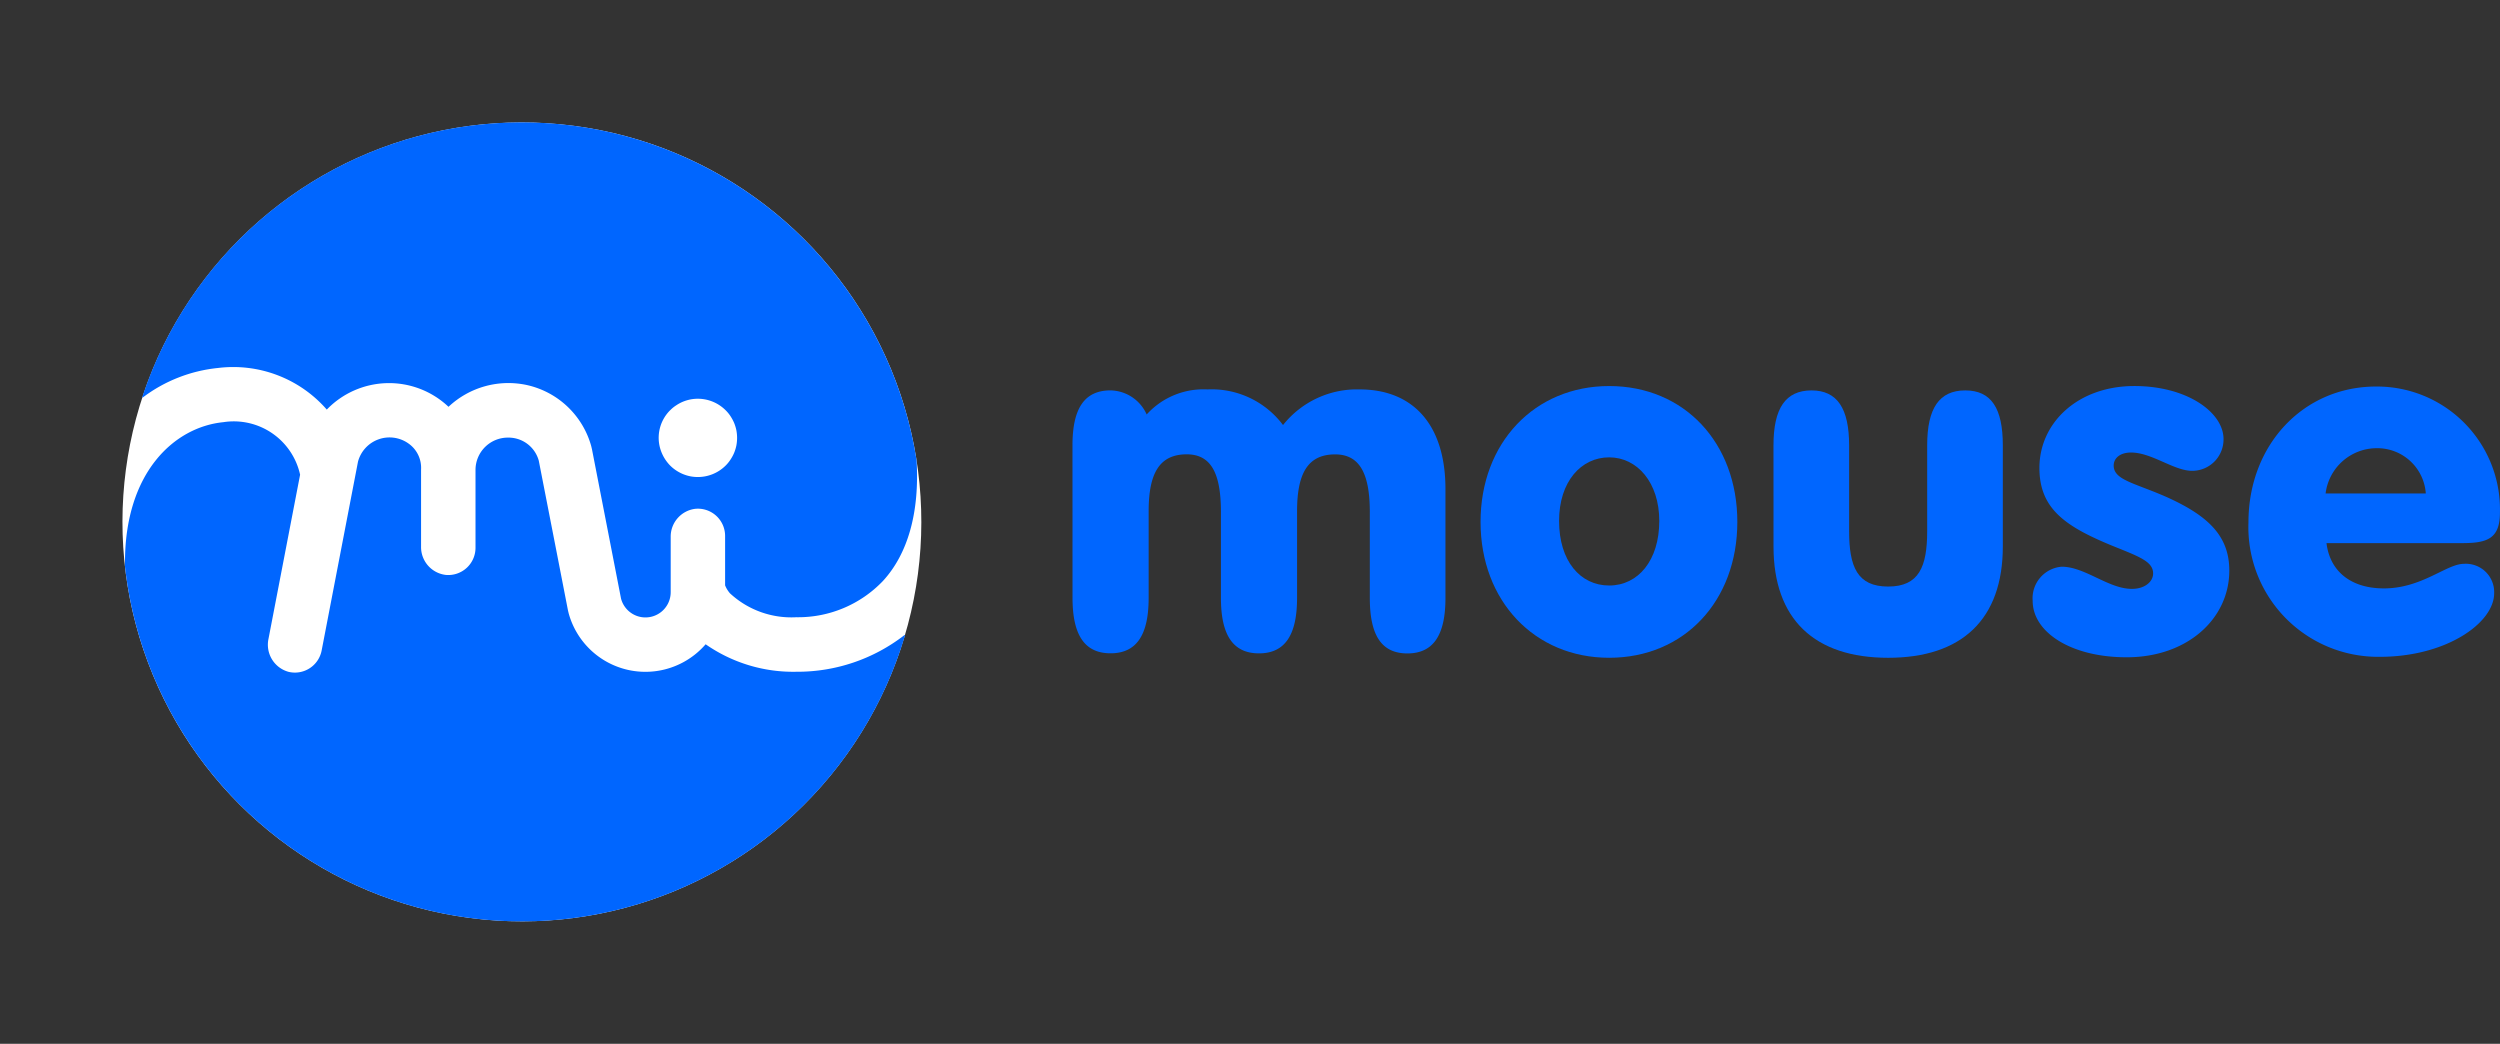
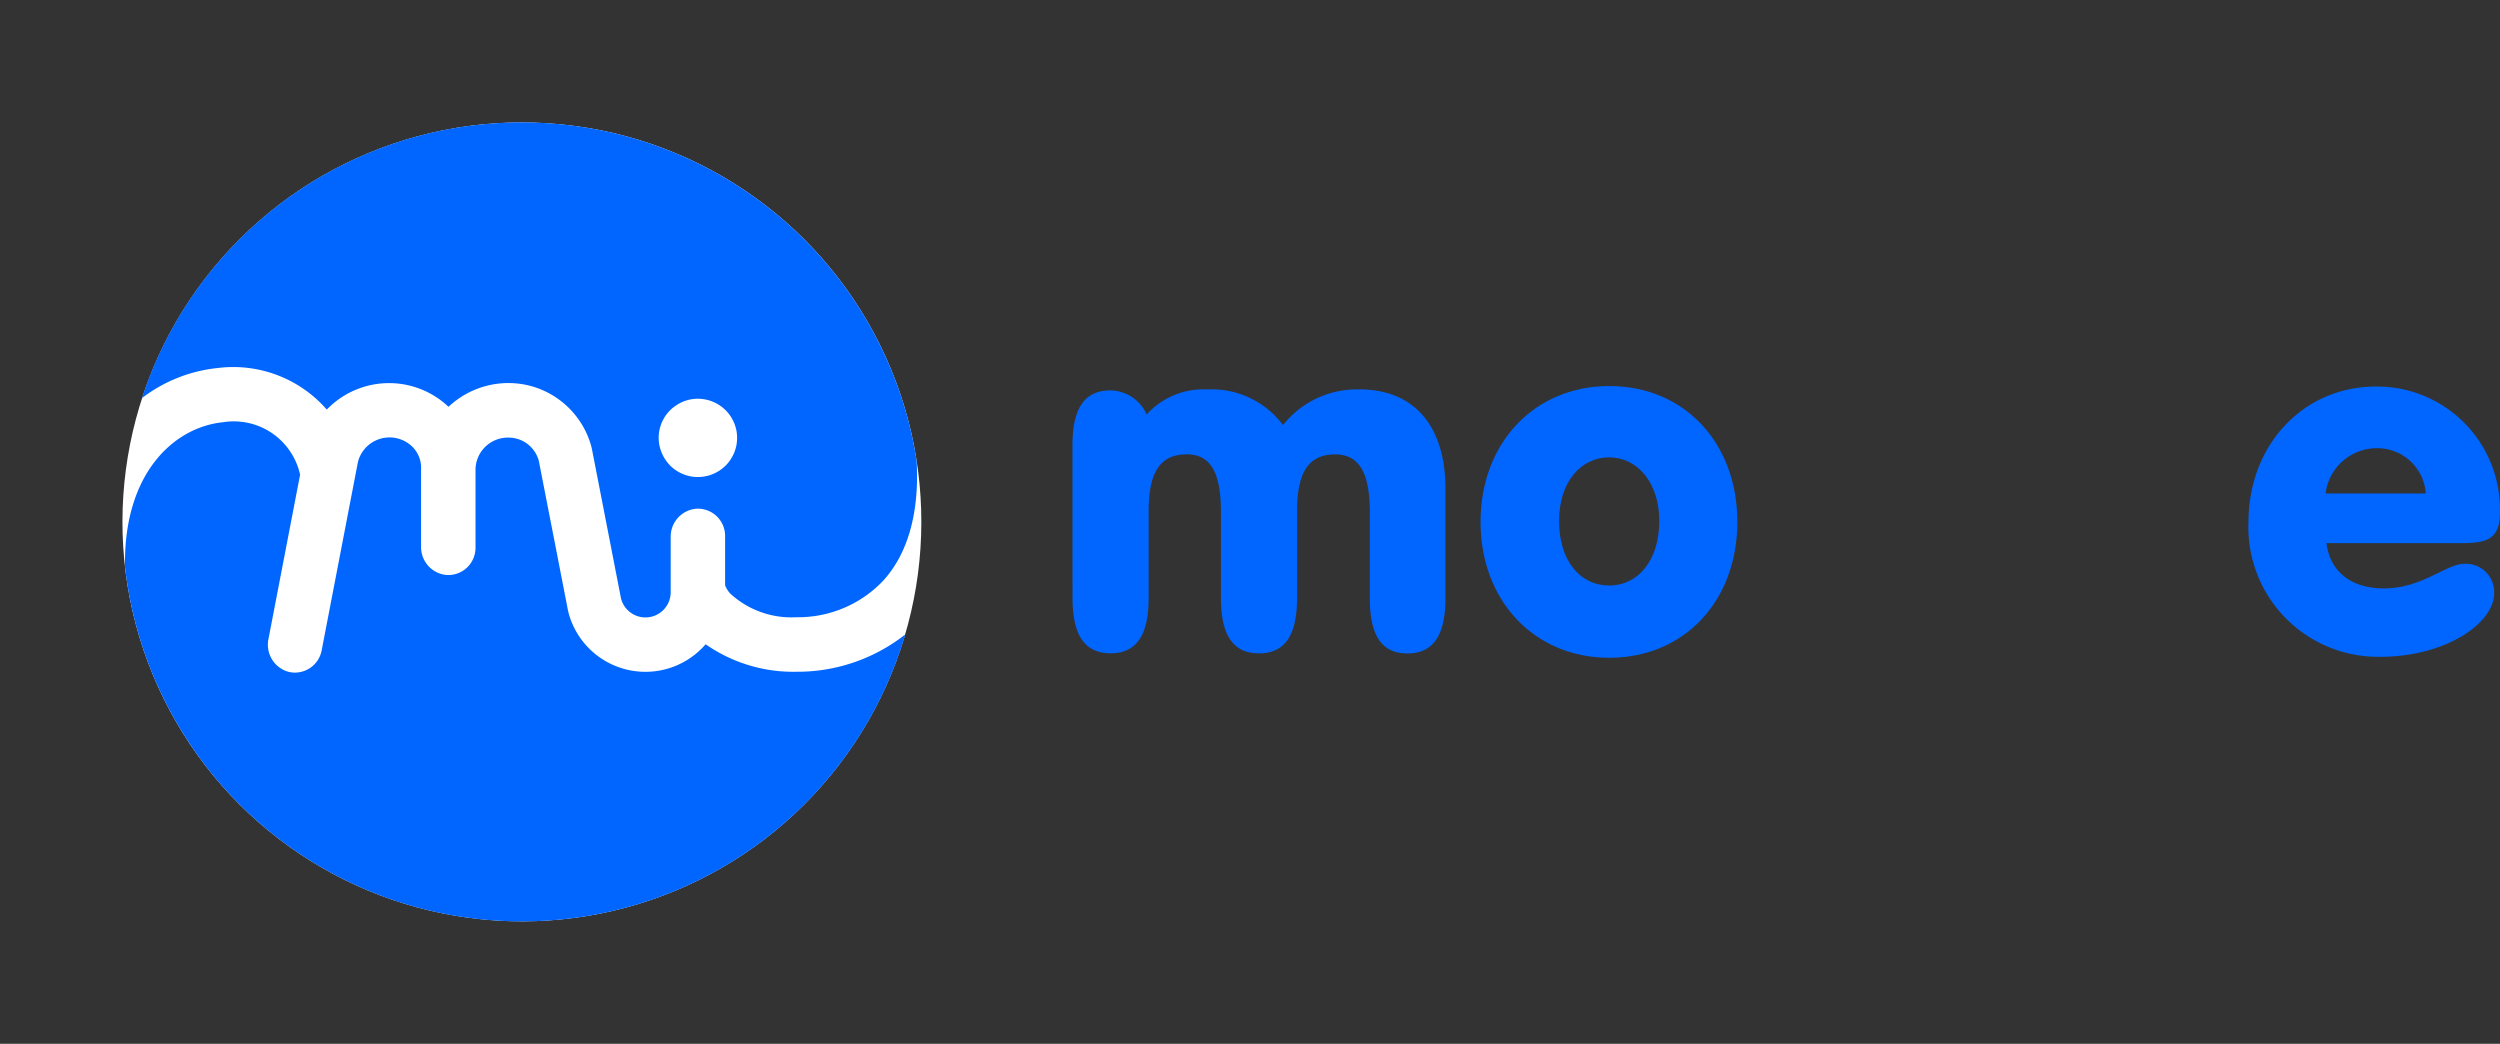
<svg xmlns="http://www.w3.org/2000/svg" width="148.551" height="62.023" viewBox="0 0 148.551 62.023">
  <rect x="0" y="0" width="148.551" height="62.023" fill="#333333" stroke="none" />
  <g transform="translate(0 0)">
    <g transform="translate(0 0)">
      <ellipse cx="23.735" cy="23.735" rx="23.735" ry="23.735" transform="translate(0 18.166) rotate(-22.5)" fill="#fff" />
      <path d="M57.863,64.59a7.375,7.375,0,0,1,6.469,2.472,5.136,5.136,0,0,1,7.233-.165,5.189,5.189,0,0,1,4.709-1.282A5.122,5.122,0,0,1,80.05,69.25l0,.01.015.053c0,.017.007.034.011.051s.009.033.012.05l1.081,5.552h0l.647,3.326a1.5,1.5,0,0,0,2.951-.4c0-.02,0-.039,0-.058s0-.053,0-.079V74.637a1.664,1.664,0,0,1,1.459-1.679A1.618,1.618,0,0,1,88,74.568v2.938a1.6,1.6,0,0,0,.135.265,1.91,1.91,0,0,0,.127.176l.023.028A5.364,5.364,0,0,0,92.24,79.4h0a6.962,6.962,0,0,0,5.138-2.154c1.491-1.621,2.179-4.091,2-7.16a23.741,23.741,0,0,0-46.009-3.771.022.022,0,0,0,.034.024A8.888,8.888,0,0,1,57.863,64.59ZM84.738,67.1a1.966,1.966,0,0,1,.356-.29,2.236,2.236,0,0,1,.4-.216,2.461,2.461,0,0,1,.436-.133,2.34,2.34,0,0,1,2.1.639,2.094,2.094,0,0,1,.29.353,2.59,2.59,0,0,1,.216.4,2.478,2.478,0,0,1,.133.436,2.42,2.42,0,0,1,0,.909,2.486,2.486,0,0,1-.133.436,2.44,2.44,0,0,1-.216.4,2.119,2.119,0,0,1-.29.356,2.339,2.339,0,0,1-1.647.679,2.307,2.307,0,0,1-.453-.043,2.435,2.435,0,0,1-.436-.133,2.463,2.463,0,0,1-.4-.213,2.33,2.33,0,0,1-.356-.29,2.506,2.506,0,0,1-.289-.356A2.4,2.4,0,0,1,84.1,69.2a2.309,2.309,0,0,1,.635-2.1ZM98.653,80.464a.022.022,0,0,1,.035.024,23.739,23.739,0,0,1-46.357-4.181,1.6,1.6,0,0,0,.01-.179c0-5.343,2.935-8.027,5.843-8.318a4.034,4.034,0,0,1,4.562,3.121l-1.879,9.758a1.671,1.671,0,0,0,1.2,1.958,1.648,1.648,0,0,0,.373.043,1.618,1.618,0,0,0,1.586-1.312l2.16-11.22a1.939,1.939,0,0,1,3-1.081,1.763,1.763,0,0,1,.748,1.55c0,.018,0,.036,0,.054s0,.034,0,.052v4.472a1.664,1.664,0,0,0,1.459,1.68,1.618,1.618,0,0,0,1.776-1.61V70.727c0-.032,0-.065,0-.1a1.922,1.922,0,0,1,1.934-1.9A1.863,1.863,0,0,1,76.929,70.1L78,75.585h0l.659,3.388c0,.016.008.032.012.048s0,.024.007.036l.014.05,0,.013a4.729,4.729,0,0,0,8.151,1.887,9.087,9.087,0,0,0,5.4,1.633h0A10.364,10.364,0,0,0,98.653,80.464Z" transform="translate(-44.914 -42.724)" fill="#06f" />
    </g>
    <g transform="translate(63.727 22.939)">
      <path d="M230.258,103.445c0-2.2.716-3.263,2.262-3.263a2.4,2.4,0,0,1,2.147,1.431,4.551,4.551,0,0,1,3.607-1.489,5.3,5.3,0,0,1,4.495,2.118,5.607,5.607,0,0,1,4.552-2.118c3.12,0,5.1,2.033,5.1,5.926v6.47c0,2.2-.716,3.292-2.262,3.292s-2.233-1.088-2.233-3.292v-5.1c0-2.29-.6-3.435-2.061-3.435-1.632,0-2.262,1.145-2.262,3.378v5.153c0,2.2-.716,3.292-2.262,3.292s-2.262-1.088-2.262-3.292v-5.1c0-2.29-.573-3.435-2.033-3.435-1.632,0-2.262,1.145-2.262,3.378v5.153c0,2.2-.716,3.292-2.262,3.292s-2.262-1.088-2.262-3.292Z" transform="translate(-230.258 -99.924)" fill="#06f" />
      <path d="M314.52,99.491c4.466,0,7.615,3.378,7.615,8.073s-3.149,8.073-7.615,8.073c-4.437,0-7.643-3.378-7.643-8.073S310.083,99.491,314.52,99.491Zm0,11.852c1.718,0,2.977-1.489,2.977-3.836,0-2.29-1.317-3.779-2.977-3.779s-2.977,1.431-2.977,3.779C311.543,109.883,312.8,111.343,314.52,111.343Z" transform="translate(-282.629 -99.491)" fill="#06f" />
-       <path d="M361.875,103.569c0-2.2.716-3.263,2.262-3.263,1.517,0,2.233,1.059,2.233,3.263v5.1c0,2.118.487,3.292,2.319,3.292s2.319-1.174,2.319-3.292v-5.1c0-2.2.716-3.263,2.262-3.263s2.233,1.059,2.233,3.263v6.012c0,4.323-2.433,6.613-6.813,6.613s-6.813-2.29-6.813-6.613Z" transform="translate(-320.221 -100.047)" fill="#06f" />
-       <path d="M410.541,112.259a1.884,1.884,0,0,1,1.718-2.033c1.4,0,2.777,1.317,4.179,1.317.773,0,1.26-.429,1.26-.916,0-.716-.83-1-2.462-1.661-2.777-1.145-4.294-2.2-4.294-4.609,0-2.691,2.29-4.867,5.64-4.867,3.149,0,5.3,1.574,5.3,3.149a1.864,1.864,0,0,1-1.861,1.89c-1.088,0-2.4-1.088-3.636-1.088-.658,0-1.03.344-1.03.773,0,.859,1.231,1.031,3.12,1.861,2.491,1.117,3.75,2.319,3.75,4.38,0,2.863-2.49,5.153-6.1,5.153C412.774,115.608,410.541,114.091,410.541,112.259Z" transform="translate(-353.486 -99.491)" fill="#06f" />
      <path d="M459.111,111.577c2.262,0,3.721-1.46,4.752-1.46a1.684,1.684,0,0,1,1.8,1.746c0,1.775-2.863,3.779-6.785,3.779a7.707,7.707,0,0,1-7.815-7.987c0-4.609,3.264-8.073,7.586-8.073a7.307,7.307,0,0,1,7.358,7.472c0,1.546-.716,1.832-2.233,1.832H455.7C455.905,110.575,457.165,111.577,459.111,111.577Zm2.49-5.64a2.888,2.888,0,0,0-2.92-2.691,3.067,3.067,0,0,0-3.034,2.691Z" transform="translate(-381.186 -99.553)" fill="#06f" />
    </g>
  </g>
</svg>